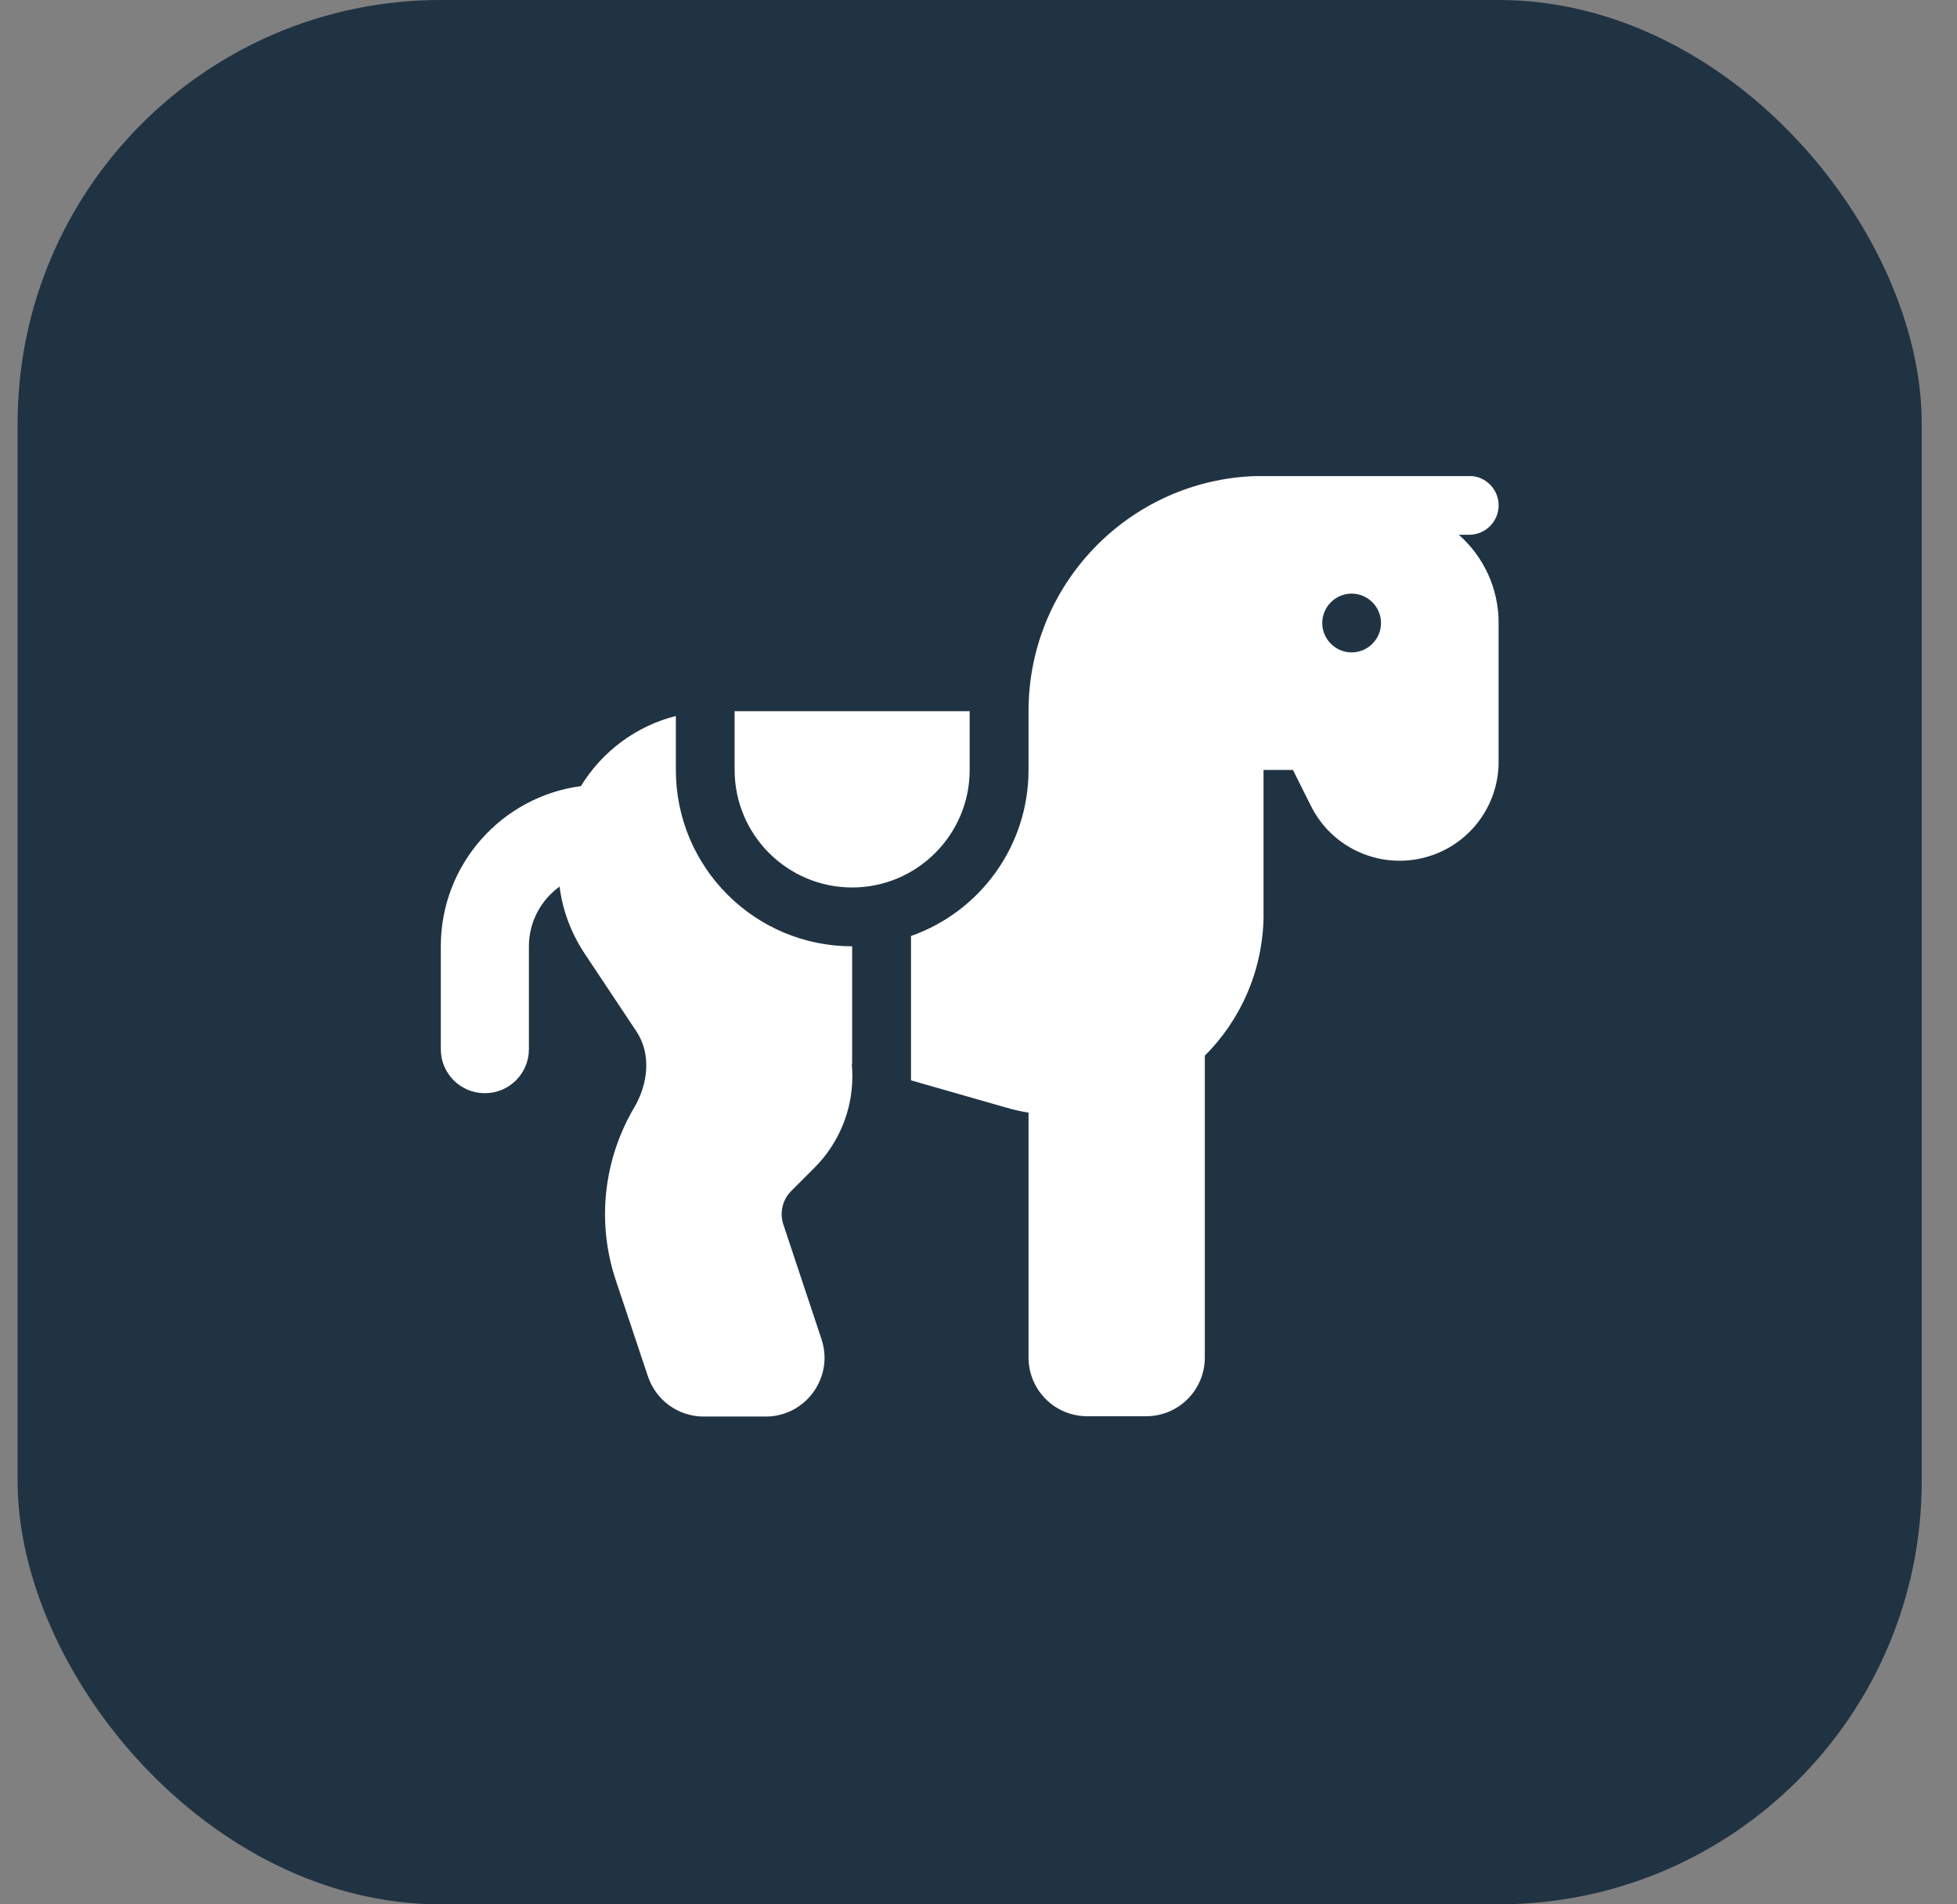
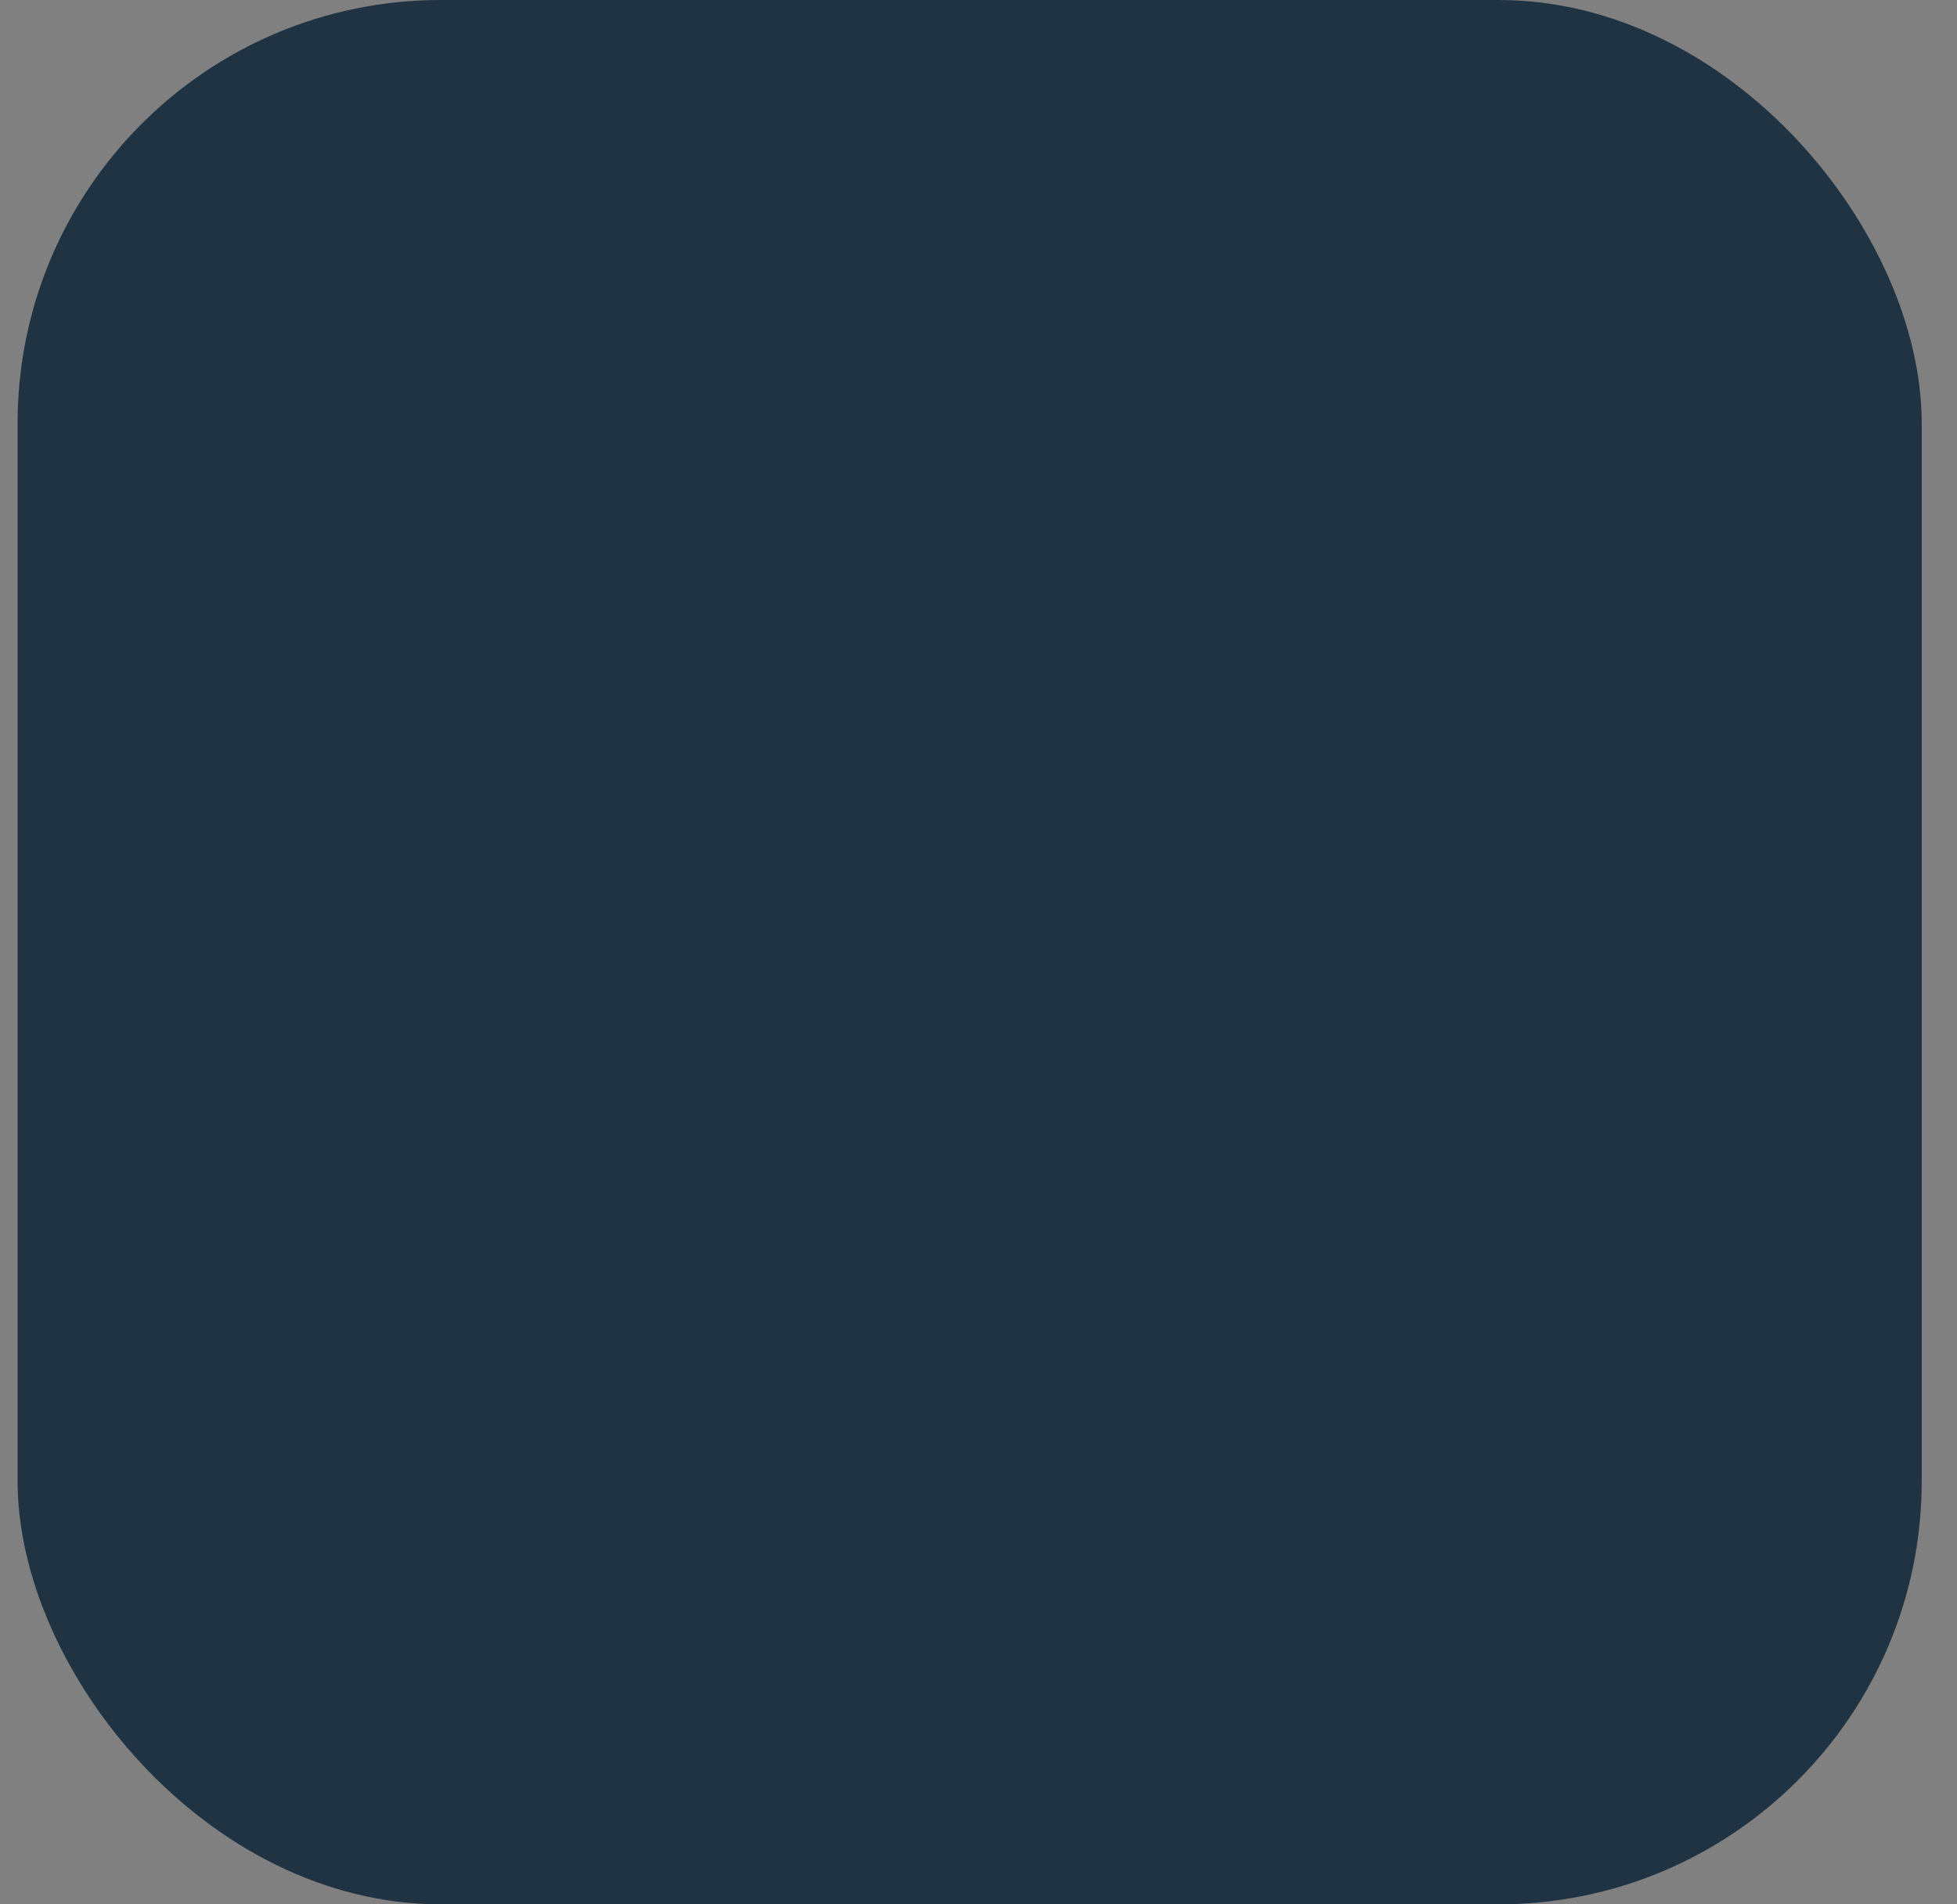
<svg xmlns="http://www.w3.org/2000/svg" fill="none" height="36" viewBox="0 0 37 36" width="37">
  <rect x="0" y="0" width="37" height="36" fill="#808080" stroke="none" />
  <clipPath id="a">
-     <path d="m8.333 8h20v20h-20z" />
-   </clipPath>
+     </clipPath>
  <clipPath id="b">
-     <path d="m8.333 9h20v17.778h-20z" />
-   </clipPath>
+     </clipPath>
  <rect fill="#203342" height="36" rx="8" width="36" x=".333" />
  <g clip-path="url(#a)">
    <g clip-path="url(#b)">
-       <path d="m23.889 17.267v-2.712h.556l.34.68c.434.872 1.465 1.264 2.372.903.712-.285 1.177-.972 1.177-1.74v-2.622c0-.663-.292-1.26-.753-1.667h.198c.305 0 .555-.25.555-.556 0-.306-.25-.556-.555-.556h-2.778-1.111c-2.455 0-4.444 1.99-4.444 4.444v1.111c0 1.451-.927 2.688-2.222 3.142v2.729l1.795.514c.142.042.285.073.427.097v4.628c0 .615.496 1.111 1.111 1.111h1.111c.615 0 1.111-.496 1.111-1.111v-5.705c.667-.667 1.094-1.587 1.111-2.628zm-7.778 2.844v-2.222c-1.84 0-3.333-1.493-3.333-3.333v-1.021c-.757.191-1.399.677-1.795 1.326-1.496.198-2.649 1.479-2.649 3.028v1.944c0 .462.372.833.833.833.462 0 .833-.372.833-.833v-1.944c0-.465.229-.875.58-1.129.056.451.219.882.472 1.264l.979 1.472c.288.431.222.997-.042 1.444-.573.972-.715 2.16-.347 3.26l.608 1.819c.153.455.576.76 1.056.76h1.17c.757 0 1.295-.743 1.056-1.462l-.722-2.17c-.073-.222-.017-.465.149-.632l.441-.441c.458-.458.715-1.08.715-1.726 0-.08-.004-.16-.01-.24l.01.004zm2.222-5.556v-1.111h-2.222-.722-1.5v1.111c0 1.226.997 2.222 2.222 2.222s2.222-.997 2.222-2.222zm7.222-2.222c-.306 0-.556-.25-.556-.555 0-.306.25-.556.556-.556.305 0 .555.25.555.556 0 .305-.25.555-.555.555z" fill="#fff" />
-     </g>
+       </g>
  </g>
</svg>